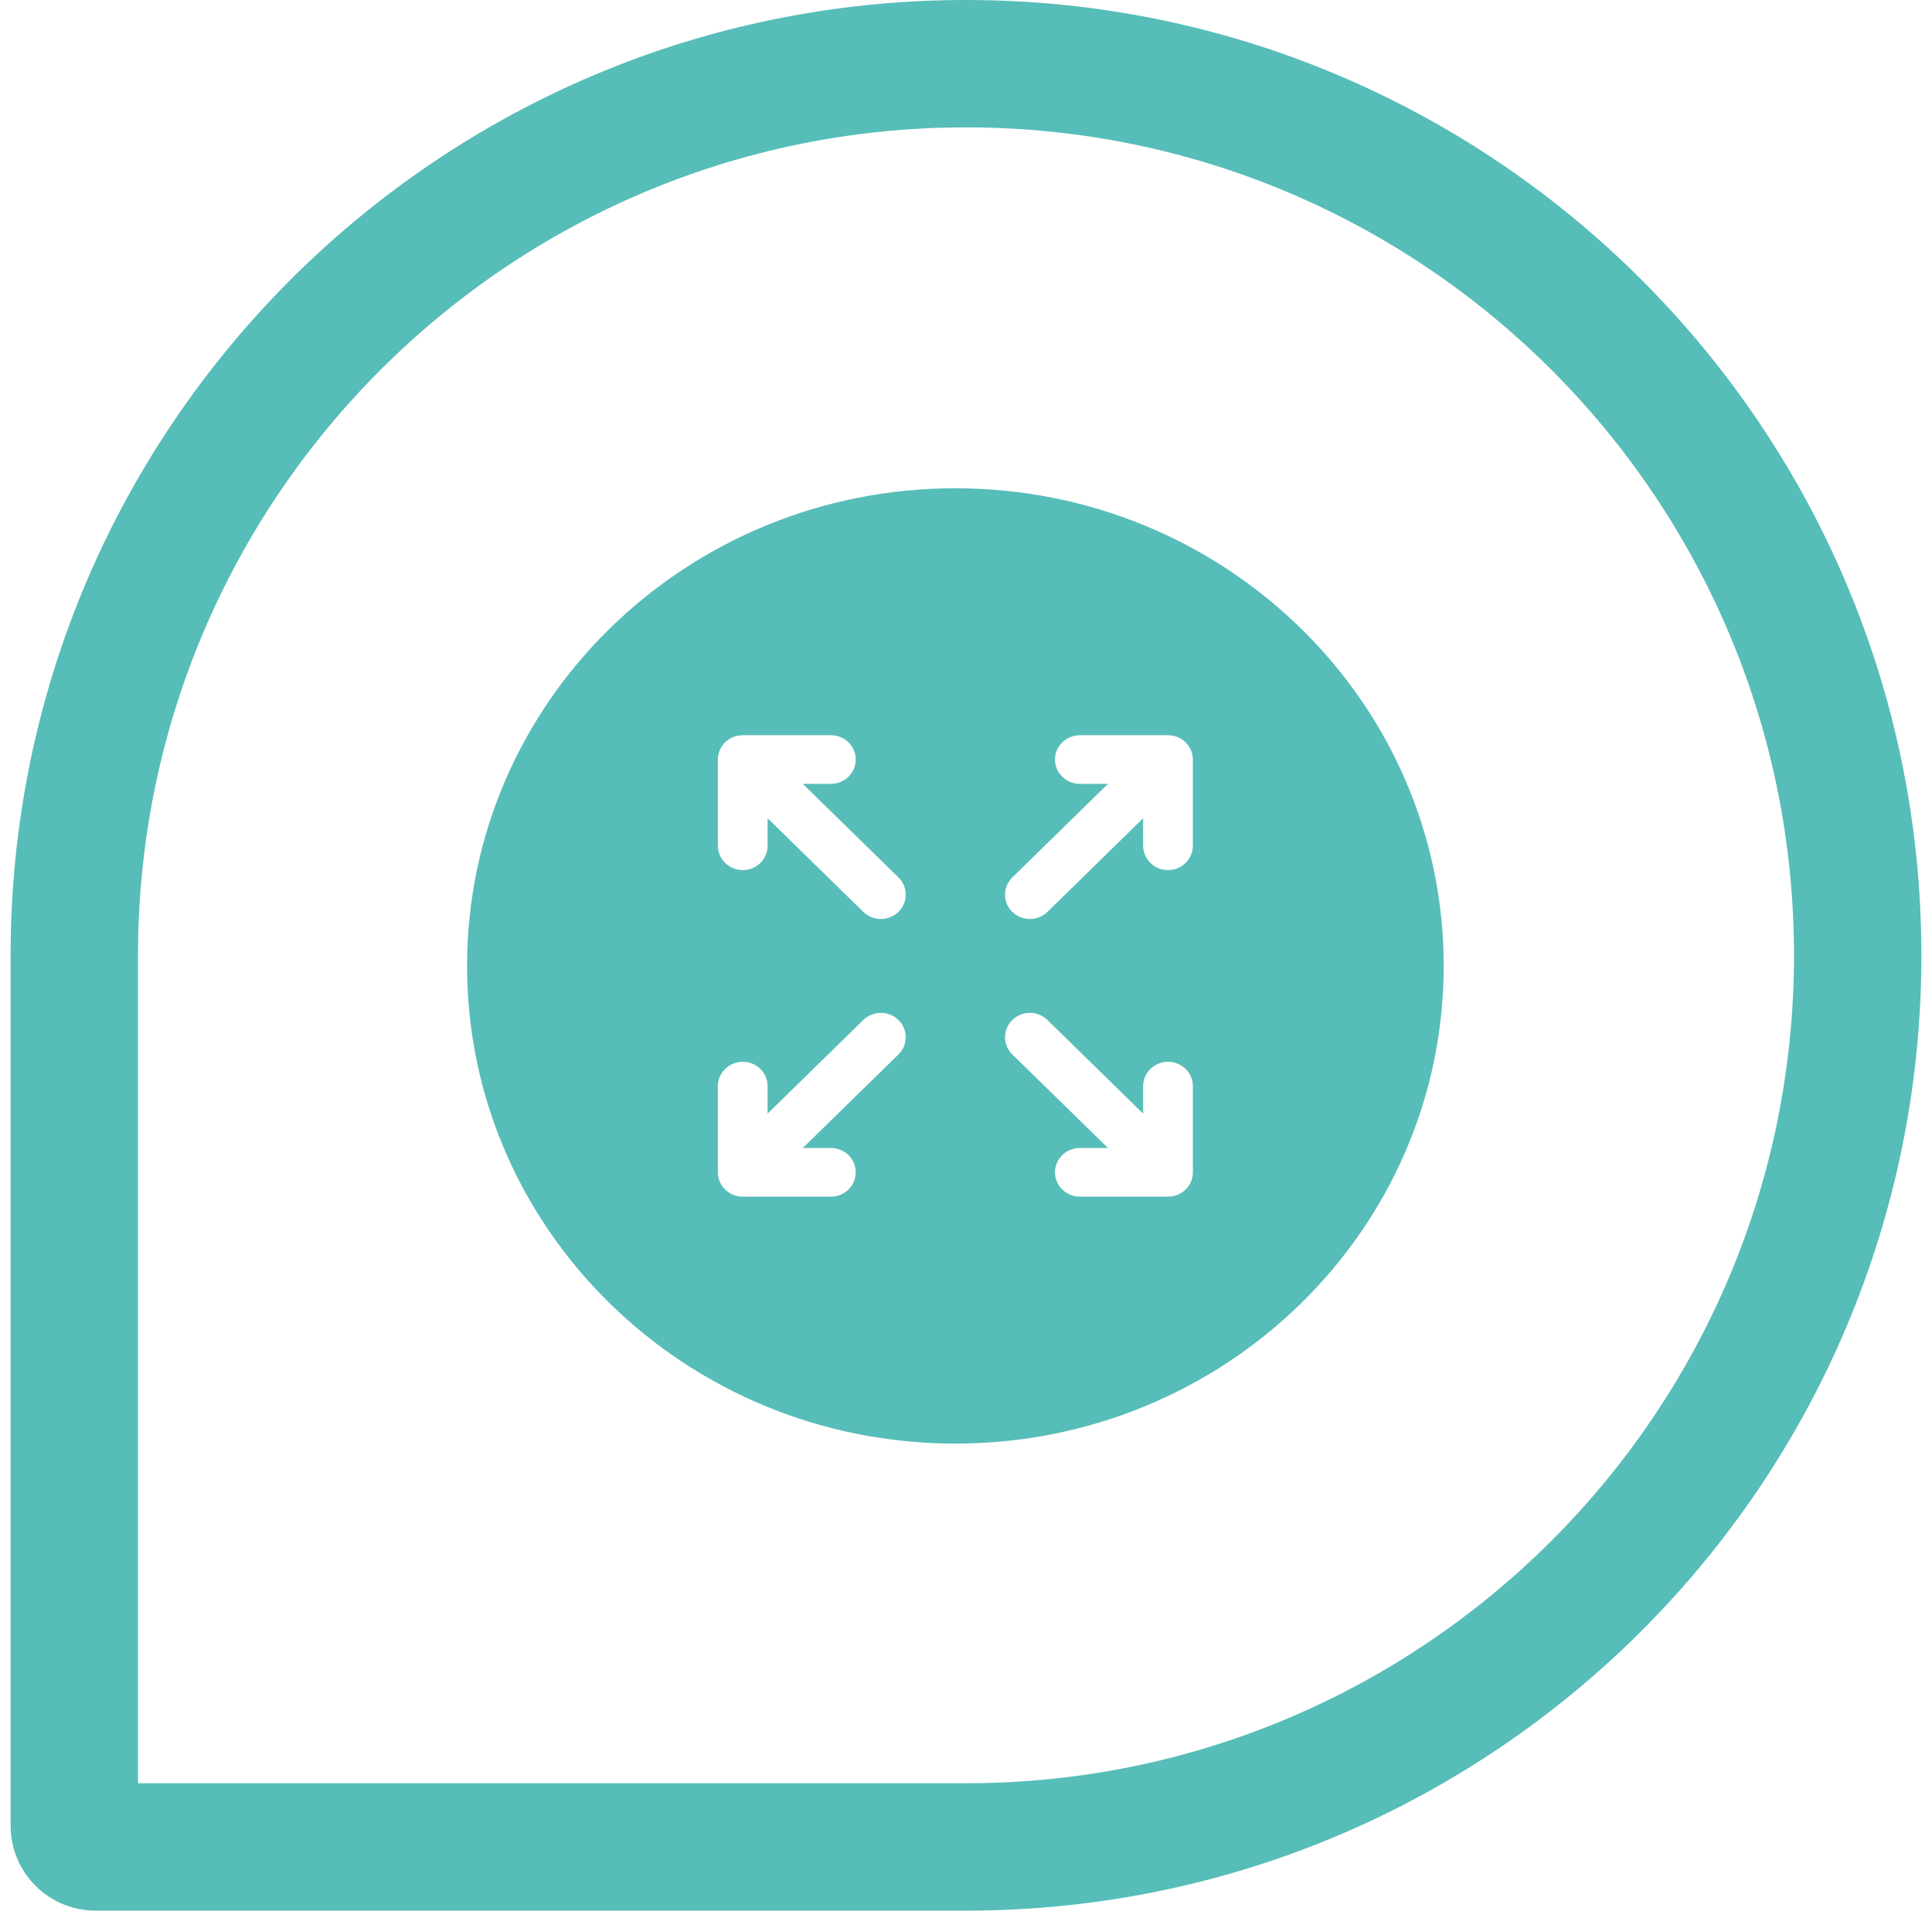
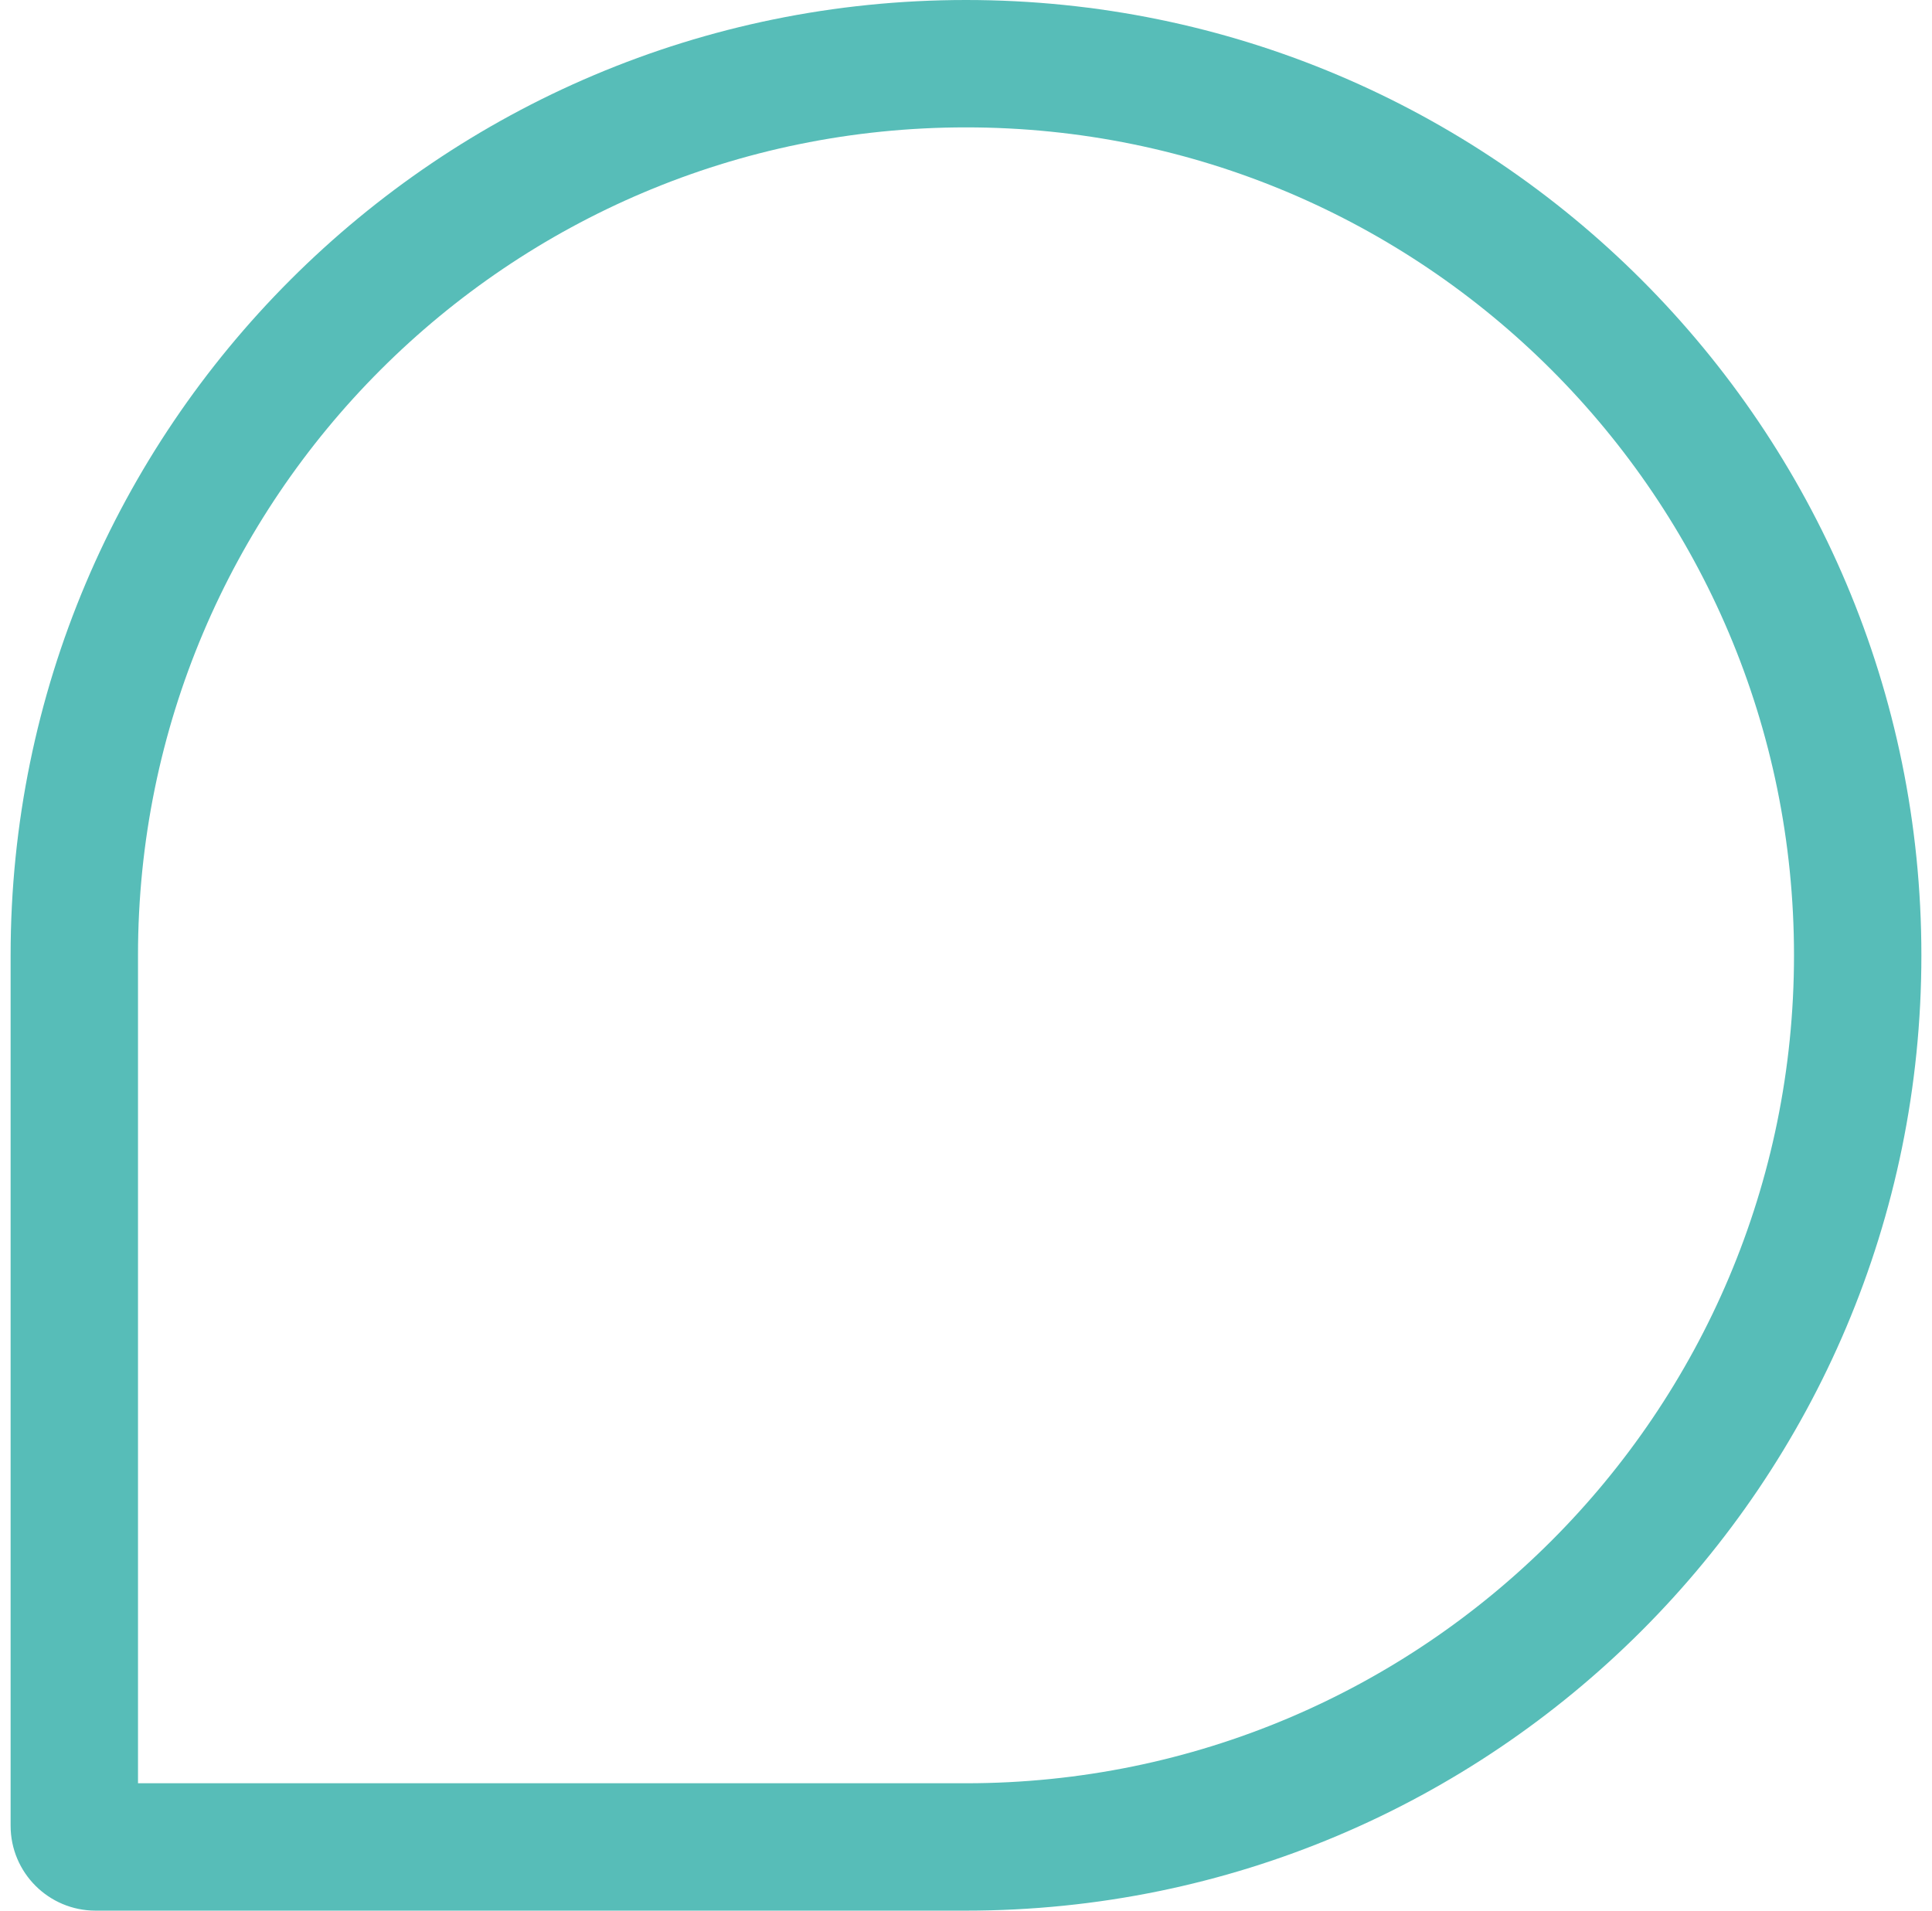
<svg xmlns="http://www.w3.org/2000/svg" width="91" height="90" viewBox="0 0 91 90" fill="none">
-   <path fill-rule="evenodd" clip-rule="evenodd" d="M45.5 6C23.961 6 6.5 23.461 6.5 45V84H45.5C67.039 84 84.5 66.539 84.5 45C84.5 23.461 67.039 6 45.5 6ZM45.5 0C20.647 0 0.5 20.147 0.5 45V86C0.5 88.209 2.291 90 4.5 90H45.5C70.353 90 90.5 69.853 90.5 45C90.5 20.147 70.353 0 45.5 0Z" fill="#57BDB8" />
+   <path fill-rule="evenodd" clip-rule="evenodd" d="M45.5 6C23.961 6 6.5 23.461 6.5 45V84H45.5C67.039 84 84.5 66.539 84.5 45C84.5 23.461 67.039 6 45.5 6ZM45.5 0C20.647 0 0.5 20.147 0.5 45V86C0.5 88.209 2.291 90 4.5 90H45.5C70.353 90 90.5 69.853 90.5 45C90.5 20.147 70.353 0 45.5 0" fill="#57BDB8" />
  <g clip-path="url(#clip0_776_6950)">
    <path d="M45 23C32.297 23 22 33.074 22 45.5C22 57.926 32.297 68 45 68C57.703 68 68 57.926 68 45.5C68 33.074 57.703 23 45 23ZM42.319 49.668L37.813 54.076H39.136C39.783 54.076 40.307 54.589 40.307 55.222C40.307 55.855 39.783 56.368 39.136 56.368H34.985C34.338 56.368 33.813 55.855 33.813 55.222V51.161C33.813 50.528 34.338 50.015 34.985 50.015C35.632 50.015 36.156 50.528 36.156 51.161V52.456L40.662 48.047C41.12 47.6 41.861 47.6 42.319 48.047C42.776 48.495 42.776 49.221 42.319 49.668ZM42.319 42.952C42.09 43.176 41.79 43.288 41.491 43.288C41.191 43.288 40.891 43.176 40.662 42.952L36.156 38.544V39.839C36.156 40.472 35.632 40.985 34.985 40.985C34.338 40.985 33.813 40.472 33.813 39.839V35.778C33.813 35.145 34.338 34.632 34.985 34.632H39.136C39.783 34.632 40.307 35.145 40.307 35.778C40.307 36.411 39.783 36.924 39.136 36.924H37.813L42.319 41.332C42.776 41.779 42.776 42.505 42.319 42.953V42.952ZM56.186 55.222C56.186 55.855 55.662 56.368 55.015 56.368H50.864C50.217 56.368 49.692 55.855 49.692 55.222C49.692 54.589 50.217 54.076 50.864 54.076H52.187L47.681 49.668C47.223 49.221 47.223 48.495 47.681 48.047C48.138 47.6 48.88 47.6 49.337 48.047L53.843 52.456V51.161C53.843 50.528 54.368 50.015 55.015 50.015C55.662 50.015 56.186 50.528 56.186 51.161V55.222ZM56.186 39.839C56.186 40.472 55.662 40.985 55.015 40.985C54.368 40.985 53.843 40.472 53.843 39.839V38.544L49.337 42.953C49.109 43.176 48.809 43.288 48.509 43.288C48.209 43.288 47.91 43.176 47.681 42.953C47.223 42.505 47.223 41.78 47.681 41.332L52.187 36.924H50.864C50.217 36.924 49.692 36.411 49.692 35.778C49.692 35.145 50.217 34.632 50.864 34.632H55.015C55.662 34.632 56.186 35.145 56.186 35.778V39.839Z" fill="#57BDB8" />
  </g>
  <defs>
    <clipPath id="clip0_776_6950">
-       <rect width="46" height="45" fill="white" transform="translate(22 23)" />
-     </clipPath>
+       </clipPath>
  </defs>
</svg>